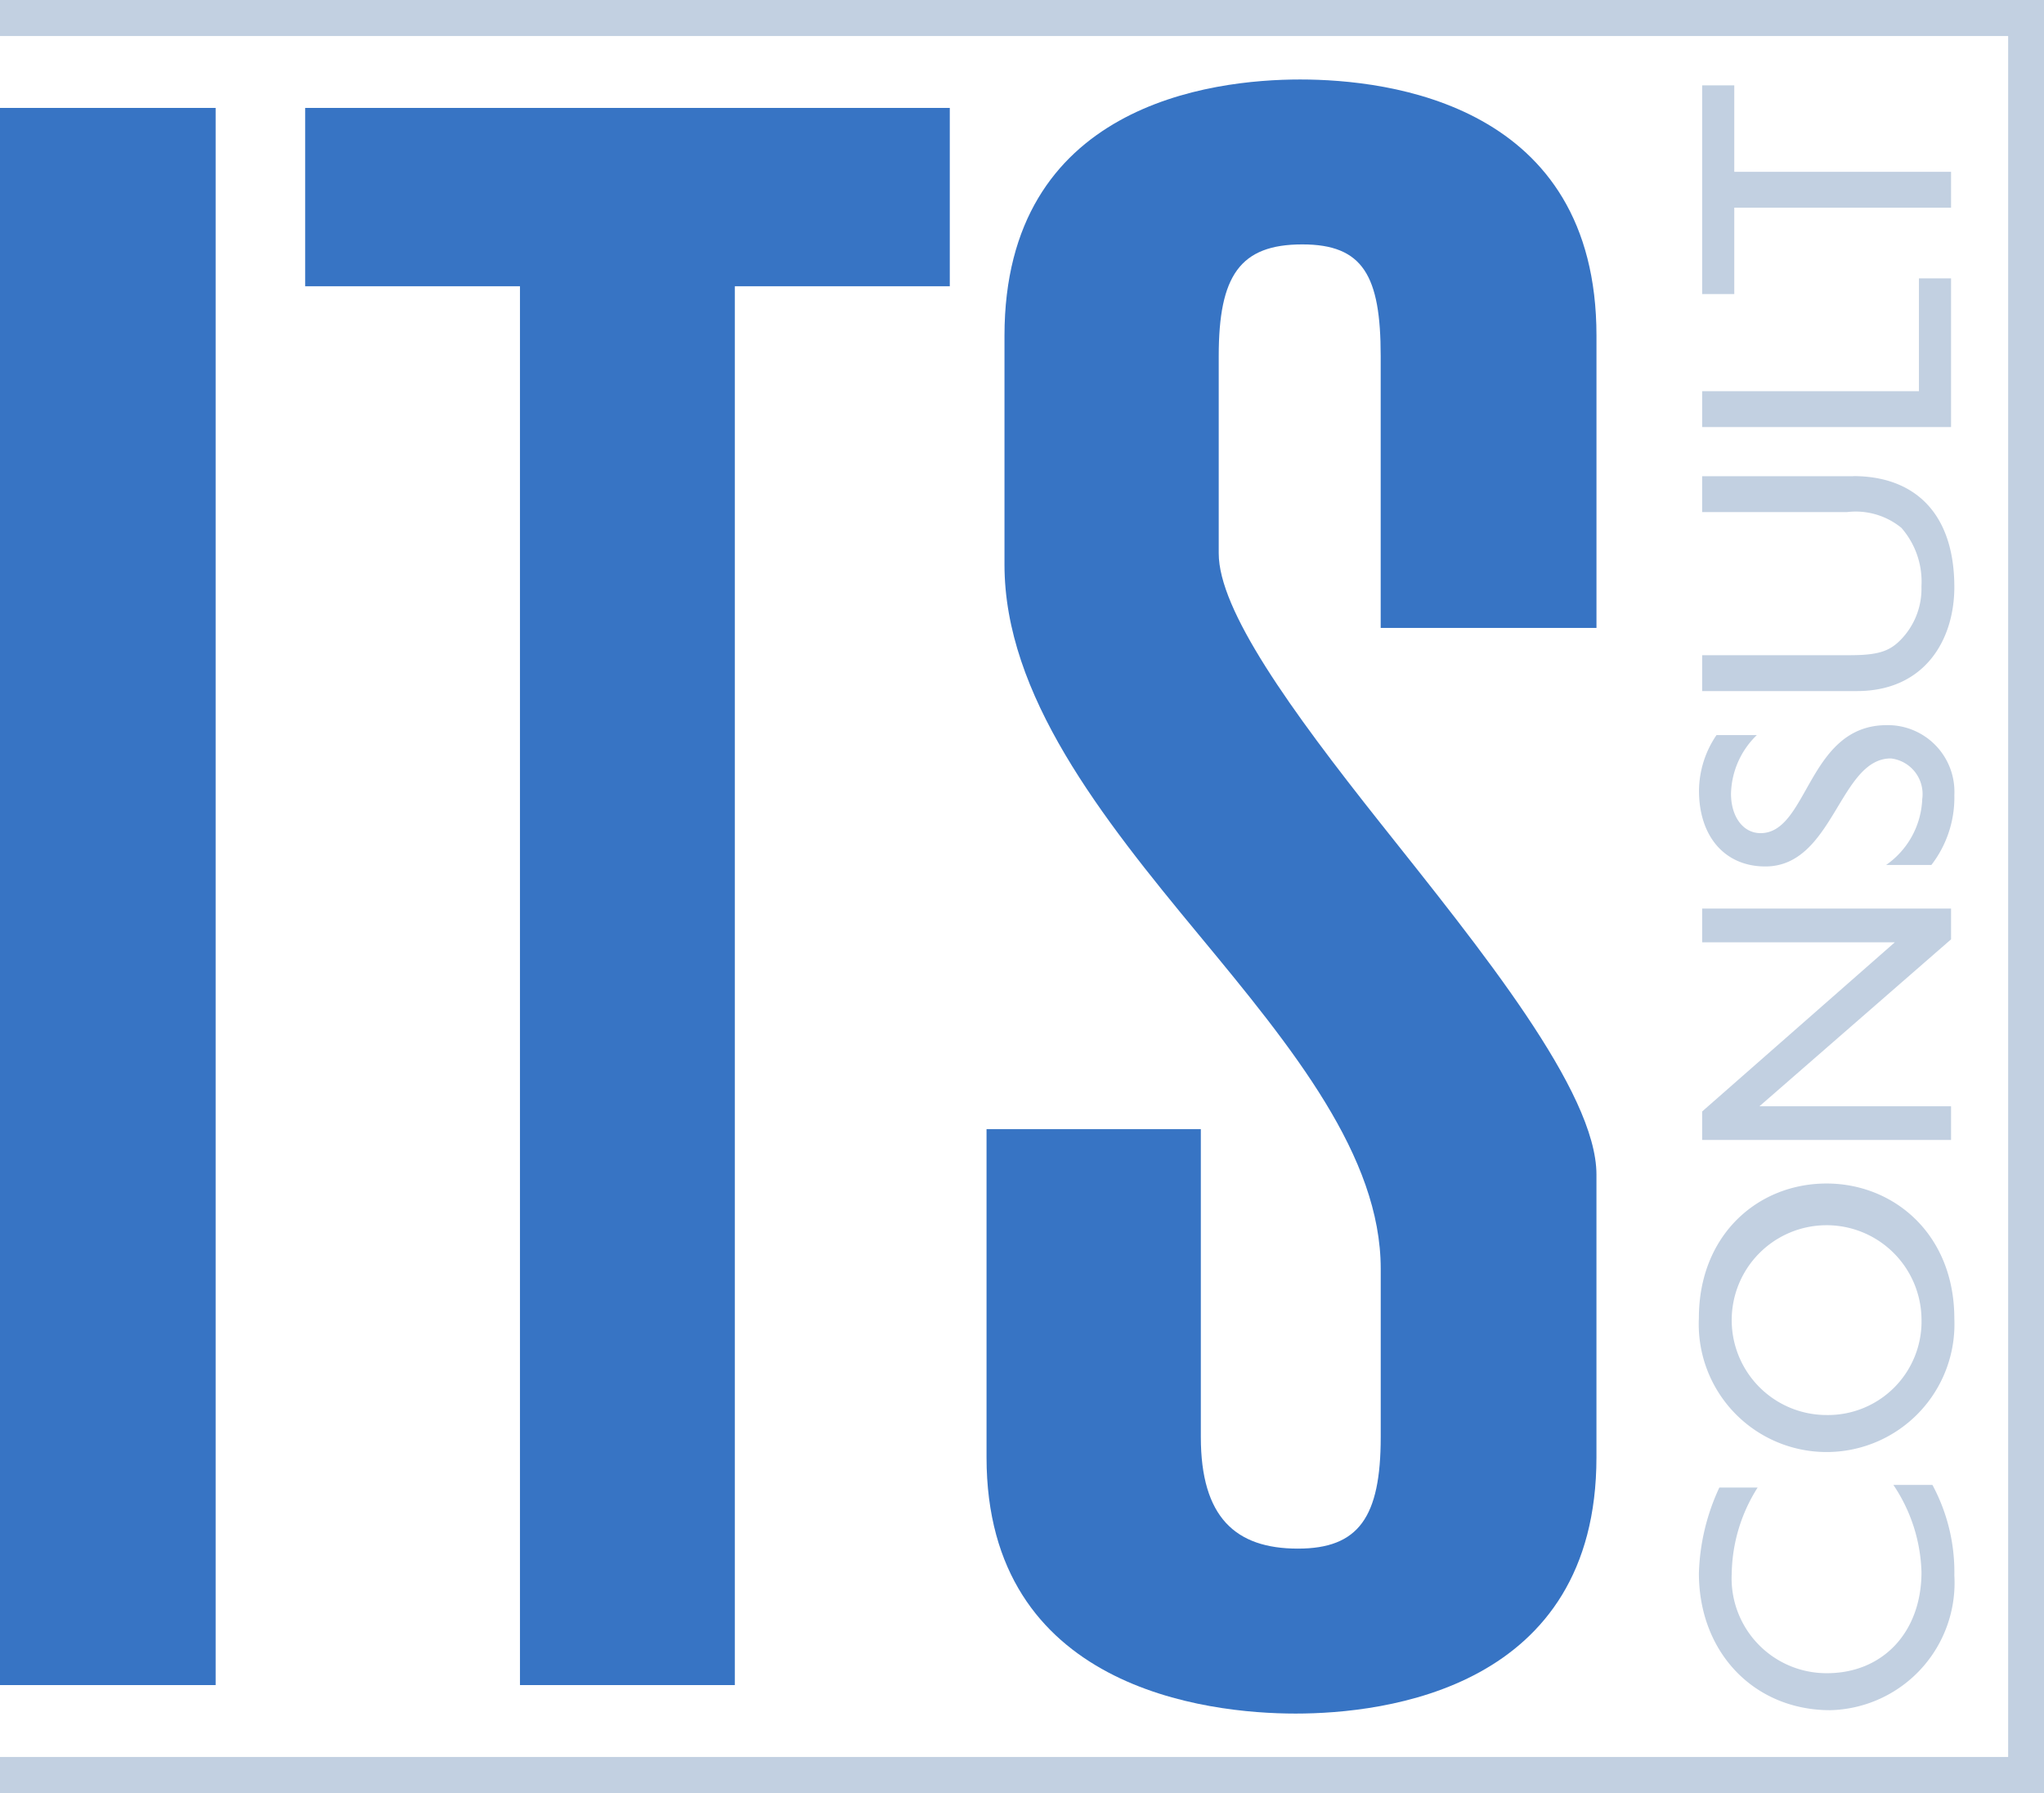
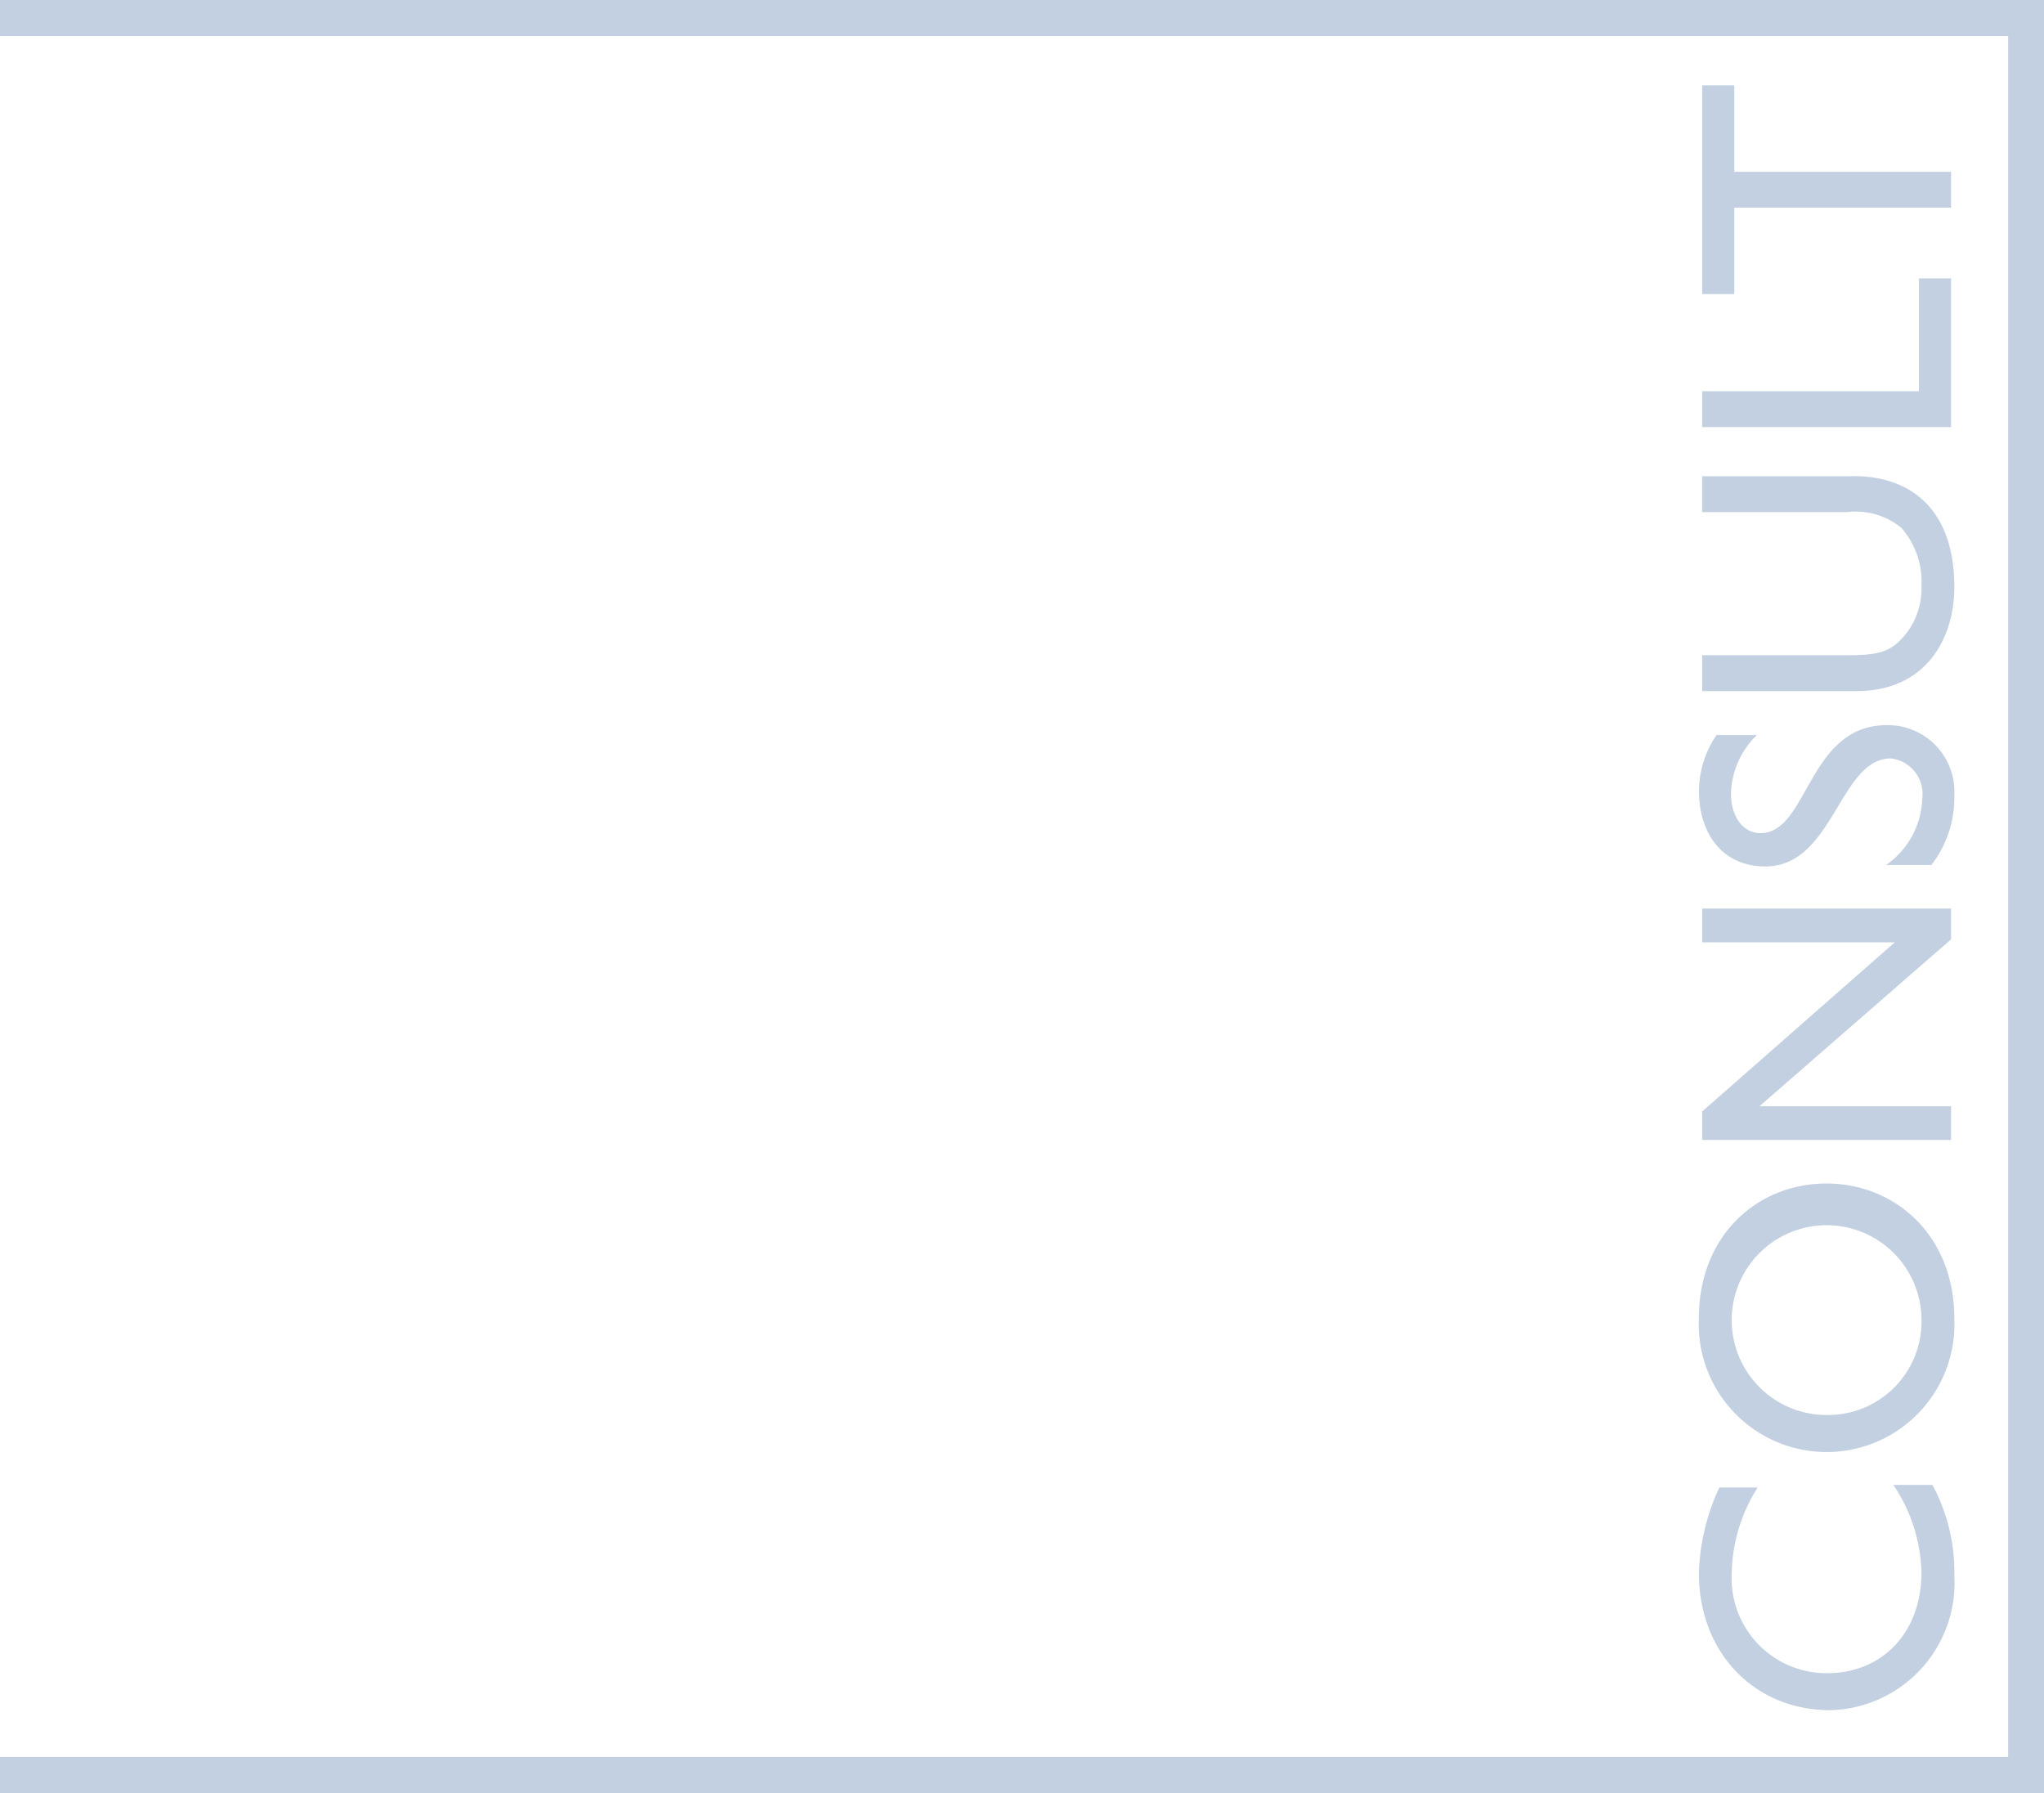
<svg xmlns="http://www.w3.org/2000/svg" id="Цвет_на_темном" data-name="Цвет на темном" width="114" height="100" viewBox="0 0 114 100">
  <defs>
    <style> .cls-1 { fill: #c2d0e1; } .cls-1, .cls-2 { fill-rule: evenodd; } .cls-2 { fill: #3774c4; } </style>
  </defs>
  <path class="cls-1" d="M98.029,82.964a9.194,9.194,0,0,0-1.446,4.8,5.292,5.292,0,0,0,5.312,5.555c3.115,0,5.272-2.287,5.272-5.637a9.157,9.157,0,0,0-1.566-4.862h2.177A10.234,10.234,0,0,1,109,87.866a7.107,7.107,0,0,1-6.92,7.516c-4.234,0-7.327-3.206-7.327-7.639a12.123,12.123,0,0,1,1.14-4.779h2.137Zm-3.277-9.456c0-4.6,3.256-7.5,7.123-7.5,3.745,0,7.124,2.818,7.124,7.536A7.131,7.131,0,1,1,94.752,73.509Zm12.415,0a5.293,5.293,0,1,0-5.292,5.412A5.221,5.221,0,0,0,107.167,73.509Zm1.649-22.834V52.39L98.129,61.7h10.687v1.879H94.935V61.99l10.746-9.436H94.935V50.675h13.881Zm-10.828-9.68a4.689,4.689,0,0,0-1.445,3.267c0,1.287.672,2.206,1.649,2.206,2.667,0,2.626-6.024,7.043-6.024a3.718,3.718,0,0,1,3.765,3.9,6.155,6.155,0,0,1-1.282,3.9h-2.525a4.7,4.7,0,0,0,2.016-3.676,2,2,0,0,0-1.751-2.267c-2.87,0-3.195,6.025-7,6.025-2.26,0-3.7-1.675-3.7-4.227a5.587,5.587,0,0,1,.976-3.1h2.259Zm5.372-14.44c3.4,0,5.639,2.042,5.639,6.189,0,2.941-1.648,5.8-5.434,5.8h-8.63v-2h8.2c1.568,0,2.219-.2,2.85-0.837a4.072,4.072,0,0,0,1.18-3,4.557,4.557,0,0,0-1.12-3.268,4.032,4.032,0,0,0-3.032-.878h-8.08v-2h8.425Zm3.665-4.737V15.526h1.791v8.292H94.935v-2h12.09ZM96.726,4.762v4.82h12.09v2H96.726V16.4H94.935V4.762h1.791ZM114,0H0V2.009H112V97.992H0V100H114V0Z" />
-   <path id="Shape_1_copy" data-name="Shape 1 copy" class="cls-2" d="M12.027,93.983H-0.09V6.018H12.027V93.983Zm16.973,0H40.983V15.966h11.99V6.018H17.021v9.948H29V93.983ZM72.512,4.433c-4.957,0-16.489,1.394-16.489,14.294v12.76c0,7.265,5.387,14.068,10.837,20.647,5.261,6.352,10.147,12.349,10.147,18.632v9.382c0,4.477-1.235,6.223-4.621,6.223-3.475,0-5.412-1.745-5.412-6.223V62.977H55.022v18.3c0,12.9,12.282,14.294,17.239,14.294,4.995,0,16.778-1.394,16.778-14.294V65.512c0-4.639-6.475-12.585-12.042-19.595-5.066-6.38-9.025-11.89-9.025-15.056V19.852c0-4.477,1.186-6.221,4.662-6.221,3.387,0,4.371,1.744,4.371,6.221v15.17H89.04v-16.3C89.04,5.826,77.506,4.433,72.512,4.433Z" />
</svg>